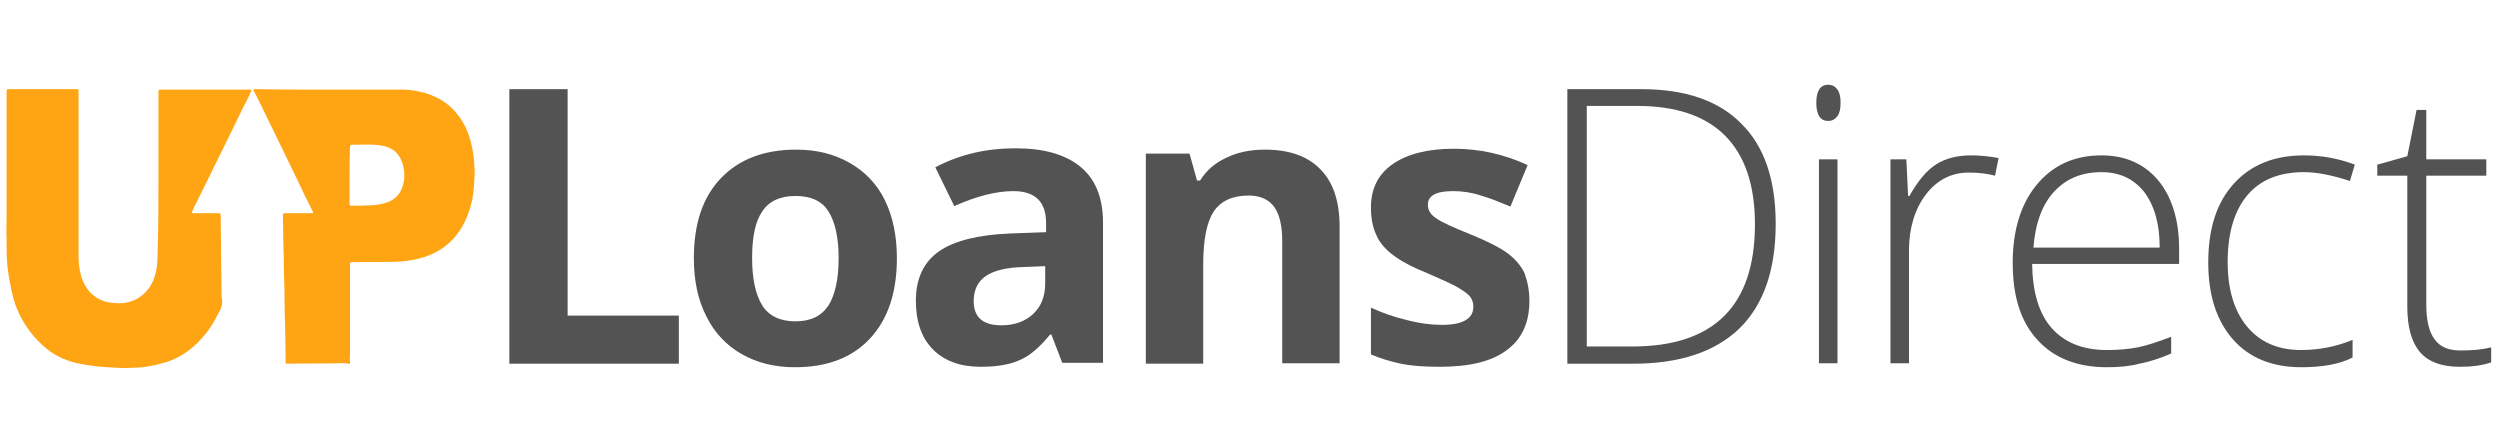
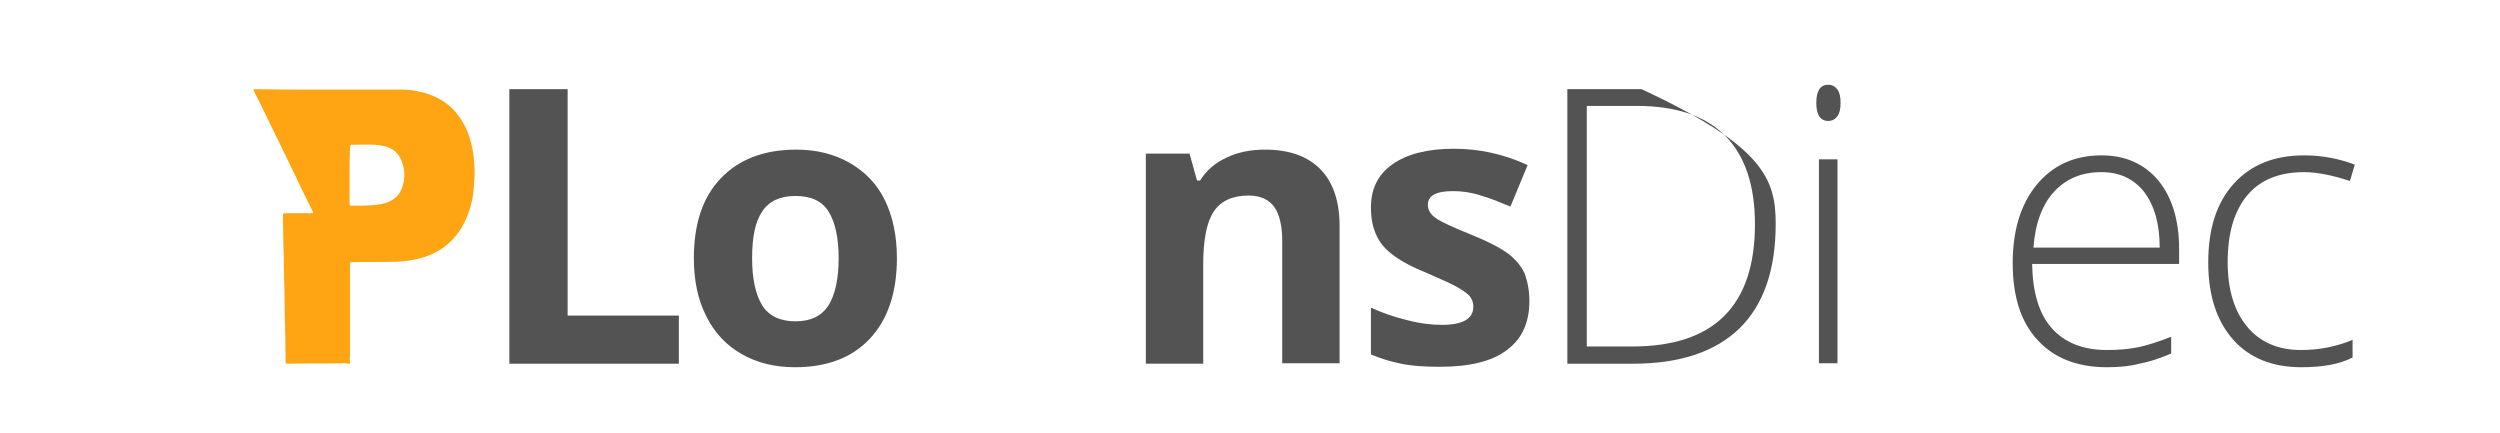
<svg xmlns="http://www.w3.org/2000/svg" version="1.1" id="Layer_1" x="0px" y="0px" viewBox="0 0 566.4 98.2" style="enable-background:new 0 0 566.4 98.2;" xml:space="preserve">
  <style type="text/css">
	.st0{fill:#535353;}
	.st1{fill:#FFA413;}
</style>
  <g>
    <g>
      <path class="st0" d="M115.4,82.3V20.2h13.2v51.3h25.2v10.9H115.4z" />
      <path class="st0" d="M203.2,58.5c0,7.7-2,13.8-6.1,18.2c-4.1,4.4-9.8,6.5-17,6.5c-4.6,0-8.6-1-12.1-3c-3.5-2-6.2-4.9-8-8.6    c-1.9-3.7-2.8-8.1-2.8-13.1c0-7.8,2-13.8,6.1-18.1c4.1-4.3,9.8-6.5,17.1-6.5c4.6,0,8.6,1,12.1,3c3.5,2,6.2,4.8,8,8.5    C202.3,49.1,203.2,53.5,203.2,58.5z M170.4,58.5c0,4.7,0.8,8.3,2.3,10.7c1.5,2.4,4.1,3.6,7.5,3.6c3.5,0,5.9-1.2,7.5-3.6    c1.5-2.4,2.3-6,2.3-10.7c0-4.7-0.8-8.2-2.3-10.6c-1.5-2.4-4-3.5-7.5-3.5c-3.5,0-6,1.2-7.5,3.5C171.1,50.2,170.4,53.7,170.4,58.5z" />
-       <path class="st0" d="M240.7,82.3l-2.5-6.5h-0.3c-2.2,2.7-4.4,4.7-6.7,5.7c-2.3,1.1-5.3,1.6-9,1.6c-4.6,0-8.2-1.3-10.8-3.9    c-2.6-2.6-3.9-6.3-3.9-11.1c0-5,1.8-8.8,5.3-11.2c3.5-2.4,8.9-3.7,16-4l8.2-0.3v-2.1c0-4.8-2.5-7.2-7.4-7.2    c-3.8,0-8.3,1.1-13.4,3.4l-4.3-8.8c5.5-2.9,11.5-4.3,18.2-4.3c6.4,0,11.3,1.4,14.7,4.2c3.4,2.8,5.1,7,5.1,12.7v31.7H240.7z     M236.8,60.3l-5,0.2c-3.8,0.1-6.6,0.8-8.4,2c-1.8,1.2-2.8,3.1-2.8,5.7c0,3.7,2.1,5.5,6.3,5.5c3,0,5.4-0.9,7.2-2.6    c1.8-1.7,2.7-4,2.7-6.9V60.3z" />
      <path class="st0" d="M303.5,82.3h-13V54.6c0-3.4-0.6-6-1.8-7.7c-1.2-1.7-3.2-2.6-5.8-2.6c-3.6,0-6.3,1.2-7.9,3.6    s-2.4,6.4-2.4,12.1v22.4h-13V34.8h9.9l1.7,6.1h0.7c1.4-2.3,3.4-4,6-5.2c2.5-1.2,5.4-1.8,8.7-1.8c5.5,0,9.7,1.5,12.6,4.5    c2.9,3,4.3,7.3,4.3,12.9V82.3z" />
      <path class="st0" d="M346.5,68.2c0,4.9-1.7,8.6-5.1,11.1c-3.4,2.6-8.5,3.8-15.2,3.8c-3.5,0-6.4-0.2-8.8-0.7    c-2.4-0.5-4.7-1.2-6.8-2.1V69.7c2.4,1.1,5.1,2.1,8.1,2.8c3,0.8,5.7,1.1,8,1.1c4.7,0,7.1-1.4,7.1-4.1c0-1-0.3-1.8-0.9-2.5    c-0.6-0.6-1.7-1.4-3.2-2.2c-1.5-0.8-3.6-1.7-6.1-2.8c-3.7-1.5-6.3-2.9-8.1-4.3c-1.7-1.3-3-2.8-3.7-4.5c-0.8-1.7-1.2-3.8-1.2-6.2    c0-4.2,1.6-7.5,4.9-9.8c3.3-2.3,7.9-3.5,13.9-3.5c5.7,0,11.3,1.2,16.7,3.7l-3.9,9.4c-2.4-1-4.6-1.9-6.7-2.5c-2.1-0.7-4.2-1-6.3-1    c-3.8,0-5.7,1-5.7,3.1c0,1.2,0.6,2.2,1.8,3c1.2,0.9,3.9,2.1,8.1,3.8c3.7,1.5,6.4,2.9,8.2,4.2c1.7,1.3,3,2.8,3.8,4.5    C346.1,63.8,346.5,65.9,346.5,68.2z" />
-       <path class="st0" d="M402.3,50.7c0,10.4-2.7,18.3-8.2,23.7c-5.5,5.3-13.5,8-24.1,8h-14.9V20.2h16.8c9.9,0,17.5,2.6,22.6,7.8    C399.7,33.1,402.3,40.7,402.3,50.7z M397.6,50.8c0-8.9-2.3-15.6-6.8-20.1c-4.5-4.5-11.2-6.7-19.9-6.7h-11.4v54.5h10.3    C388.3,78.5,397.6,69.3,397.6,50.8z" />
+       <path class="st0" d="M402.3,50.7c0,10.4-2.7,18.3-8.2,23.7c-5.5,5.3-13.5,8-24.1,8h-14.9V20.2h16.8C399.7,33.1,402.3,40.7,402.3,50.7z M397.6,50.8c0-8.9-2.3-15.6-6.8-20.1c-4.5-4.5-11.2-6.7-19.9-6.7h-11.4v54.5h10.3    C388.3,78.5,397.6,69.3,397.6,50.8z" />
      <path class="st0" d="M411.5,23.3c0-2.7,0.9-4.1,2.7-4.1c0.9,0,1.6,0.4,2.1,1.1c0.5,0.7,0.7,1.7,0.7,3c0,1.3-0.2,2.3-0.7,3    c-0.5,0.7-1.2,1.1-2.1,1.1C412.4,27.4,411.5,26,411.5,23.3z M416.3,82.3h-4.2V36.1h4.2V82.3z" />
-       <path class="st0" d="M446.5,35.2c2,0,4.1,0.2,6.3,0.6l-0.8,4c-1.9-0.5-3.9-0.7-6-0.7c-3.9,0-7.2,1.7-9.7,5    c-2.5,3.3-3.8,7.6-3.8,12.7v25.5h-4.2V36.1h3.6l0.4,8.3h0.3c1.9-3.4,3.9-5.8,6.1-7.2C440.8,35.9,443.4,35.2,446.5,35.2z" />
      <path class="st0" d="M477.3,83.2c-6.7,0-12-2.1-15.7-6.2c-3.8-4.1-5.6-9.9-5.6-17.4c0-7.4,1.8-13.3,5.4-17.7    c3.6-4.4,8.5-6.7,14.7-6.7c5.4,0,9.7,1.9,12.9,5.7c3.1,3.8,4.7,9,4.7,15.5v3.4h-33.3c0.1,6.3,1.5,11.2,4.4,14.5    c2.9,3.3,7.1,5,12.5,5c2.6,0,5-0.2,7-0.6c2-0.4,4.5-1.2,7.6-2.4v3.8c-2.6,1.1-5,1.9-7.2,2.3C482.4,83,480,83.2,477.3,83.2z     M476.1,39c-4.5,0-8,1.5-10.7,4.4c-2.7,2.9-4.3,7.2-4.7,12.7h28.6c0-5.4-1.2-9.5-3.5-12.6C483.4,40.5,480.2,39,476.1,39z" />
      <path class="st0" d="M521.4,83.2c-6.6,0-11.8-2.1-15.5-6.3c-3.7-4.2-5.6-10-5.6-17.4c0-7.7,1.9-13.6,5.8-17.9    c3.9-4.3,9.2-6.4,15.9-6.4c4,0,7.8,0.7,11.5,2.1l-1.1,3.7c-4-1.3-7.5-2-10.4-2c-5.7,0-10,1.8-12.9,5.3c-2.9,3.5-4.4,8.5-4.4,15.1    c0,6.2,1.5,11.1,4.4,14.6c2.9,3.5,7,5.3,12.2,5.3c4.2,0,8.1-0.8,11.7-2.3V81C530.1,82.5,526.2,83.2,521.4,83.2z" />
-       <path class="st0" d="M557.4,79.4c2.7,0,5-0.2,7-0.7v3.4c-2,0.7-4.4,1-7.1,1c-4.1,0-7.1-1.1-9-3.3c-1.9-2.2-2.9-5.6-2.9-10.3V39.8    h-6.8v-2.5l6.8-1.9l2.1-10.5h2.2v11.2h13.6v3.7h-13.6V69c0,3.5,0.6,6.2,1.9,7.9C552.8,78.6,554.8,79.4,557.4,79.4z" />
    </g>
    <g>
-       <path class="st1" d="M35.9,39.6c0-1.9,0-4.2,0-6.5c0-3.9,0-7.8,0-11.6c0-0.2,0-0.3,0-0.5c0-0.6,0-0.7,0.5-0.7c6.7,0,13.3,0,20,0    c0.1,0,0.2,0,0.3,0c0.2,0,0.3,0.1,0.2,0.4c-0.6,1.3-1.2,2.5-1.9,3.8c-1.2,2.5-2.4,5-3.6,7.4c-0.9,1.9-1.9,3.8-2.8,5.7    c-1.3,2.6-2.6,5.3-3.9,7.9c-0.4,0.8-0.8,1.5-1.1,2.3c-0.2,0.4-0.2,0.5,0.2,0.5c1.9,0,3.7,0,5.6,0c0.5,0,0.6,0,0.6,0.6    c0,3.2,0.1,6.5,0.1,9.7c0,2.8,0.1,5.7,0.1,8.5c0,0.2,0,0.5,0.1,0.7c0.2,1.4-0.4,2.5-1,3.5C48,74,46.3,76.2,44.4,78    c-2,1.9-4.2,3.2-6.6,4c-1.4,0.4-2.8,0.8-4.2,1c-1,0.2-2.1,0.3-3.1,0.3c-1.5,0.1-3,0.1-4.5,0c-1.9-0.1-3.7-0.2-5.6-0.5    c-1.2-0.2-2.5-0.4-3.7-0.7c-2.1-0.6-4.1-1.5-5.9-2.9c-1.5-1.2-2.9-2.6-4.1-4.2c-1.2-1.6-2.2-3.4-3-5.4c-0.5-1.2-0.8-2.5-1.1-3.8    c-0.2-1.1-0.4-2.2-0.6-3.2c-0.3-1.9-0.5-3.8-0.5-5.8c0-0.9,0-1.8,0-2.7c-0.1-1.7,0-3.5,0-5.2c0-9.3,0-18.6,0-27.9    c0-0.8,0-0.8,0.7-0.8c5,0,10,0,15,0c0.6,0,0.6,0,0.6,0.7c0,12.3,0,24.7,0,37c0,1.8,0.2,3.6,0.8,5.3c0.7,1.9,1.9,3.4,3.4,4.3    c1.6,1,3.3,1.2,5.1,1.2c1.1,0,2.1-0.2,3.1-0.6c1.9-0.8,3.4-2.2,4.4-4.3c0.9-2,1.1-4.1,1.1-6.3C35.9,51.8,35.9,45.9,35.9,39.6z" />
      <path class="st1" d="M71.5,20.3c4.4,0,8.7,0,13.1,0c1.1,0,2.2,0,3.3,0c1.1,0,2.3,0,3.4,0c1.3,0,2.6,0.2,3.9,0.5    c1.6,0.3,3,0.9,4.5,1.7c2.1,1.2,3.8,2.9,5.1,5.1c0.8,1.3,1.4,2.8,1.8,4.3c0.4,1.5,0.7,3,0.8,4.6c0.1,1.2,0.2,2.5,0.1,3.7    c-0.1,1.7-0.2,3.4-0.5,5c-0.5,2.3-1.3,4.5-2.5,6.5c-1.3,2.1-2.9,3.7-4.8,4.9c-1.3,0.8-2.7,1.4-4.1,1.8c-1.8,0.5-3.7,0.8-5.6,0.9    c-3.4,0.1-6.8,0-10.2,0.1c-0.5,0-0.5,0-0.5,0.6c0,6.6,0,13.2,0,19.9c0,0.7-0.1,1.4,0,2.1c0.1,0.4-0.2,0.5-0.4,0.4    c-0.7-0.2-1.4-0.1-2.1-0.1c-3.8,0.1-7.6,0-11.3,0.1c-0.8,0-0.8,0.2-0.8-1c0-3.6-0.1-7.2-0.2-10.9c0-3.4-0.1-6.7-0.2-10.1    c0-1.6,0-3.3-0.1-4.9c0-2.2-0.1-4.5-0.1-6.7c0-0.4,0.1-0.5,0.4-0.5c2,0,4,0,6,0c0.1,0,0.3,0.1,0.4-0.1c0.1-0.1-0.1-0.3-0.1-0.4    c-1.3-2.6-2.6-5.2-3.8-7.8c-1-2.1-2.1-4.3-3.1-6.4c-1.4-2.8-2.7-5.6-4.1-8.4c-0.7-1.5-1.4-2.9-2.2-4.4c-0.3-0.5-0.2-0.6,0.3-0.6    C62.4,20.3,66.9,20.3,71.5,20.3z M79.2,39.8c0,2.1,0,4.2,0,6.3c0,0.4,0.1,0.6,0.5,0.5c1.6,0,3.1,0,4.7-0.1    c1.3-0.1,2.5-0.3,3.7-0.8c1.6-0.7,2.7-1.9,3.2-3.8c0.5-1.8,0.4-3.6-0.3-5.4c-0.4-1-1-1.9-1.9-2.5c-1.3-0.9-2.8-1.1-4.2-1.2    c-1.7-0.1-3.4,0-5.1,0c-0.4,0-0.5,0.1-0.5,0.6C79.2,35.6,79.2,37.7,79.2,39.8z" />
    </g>
  </g>
</svg>